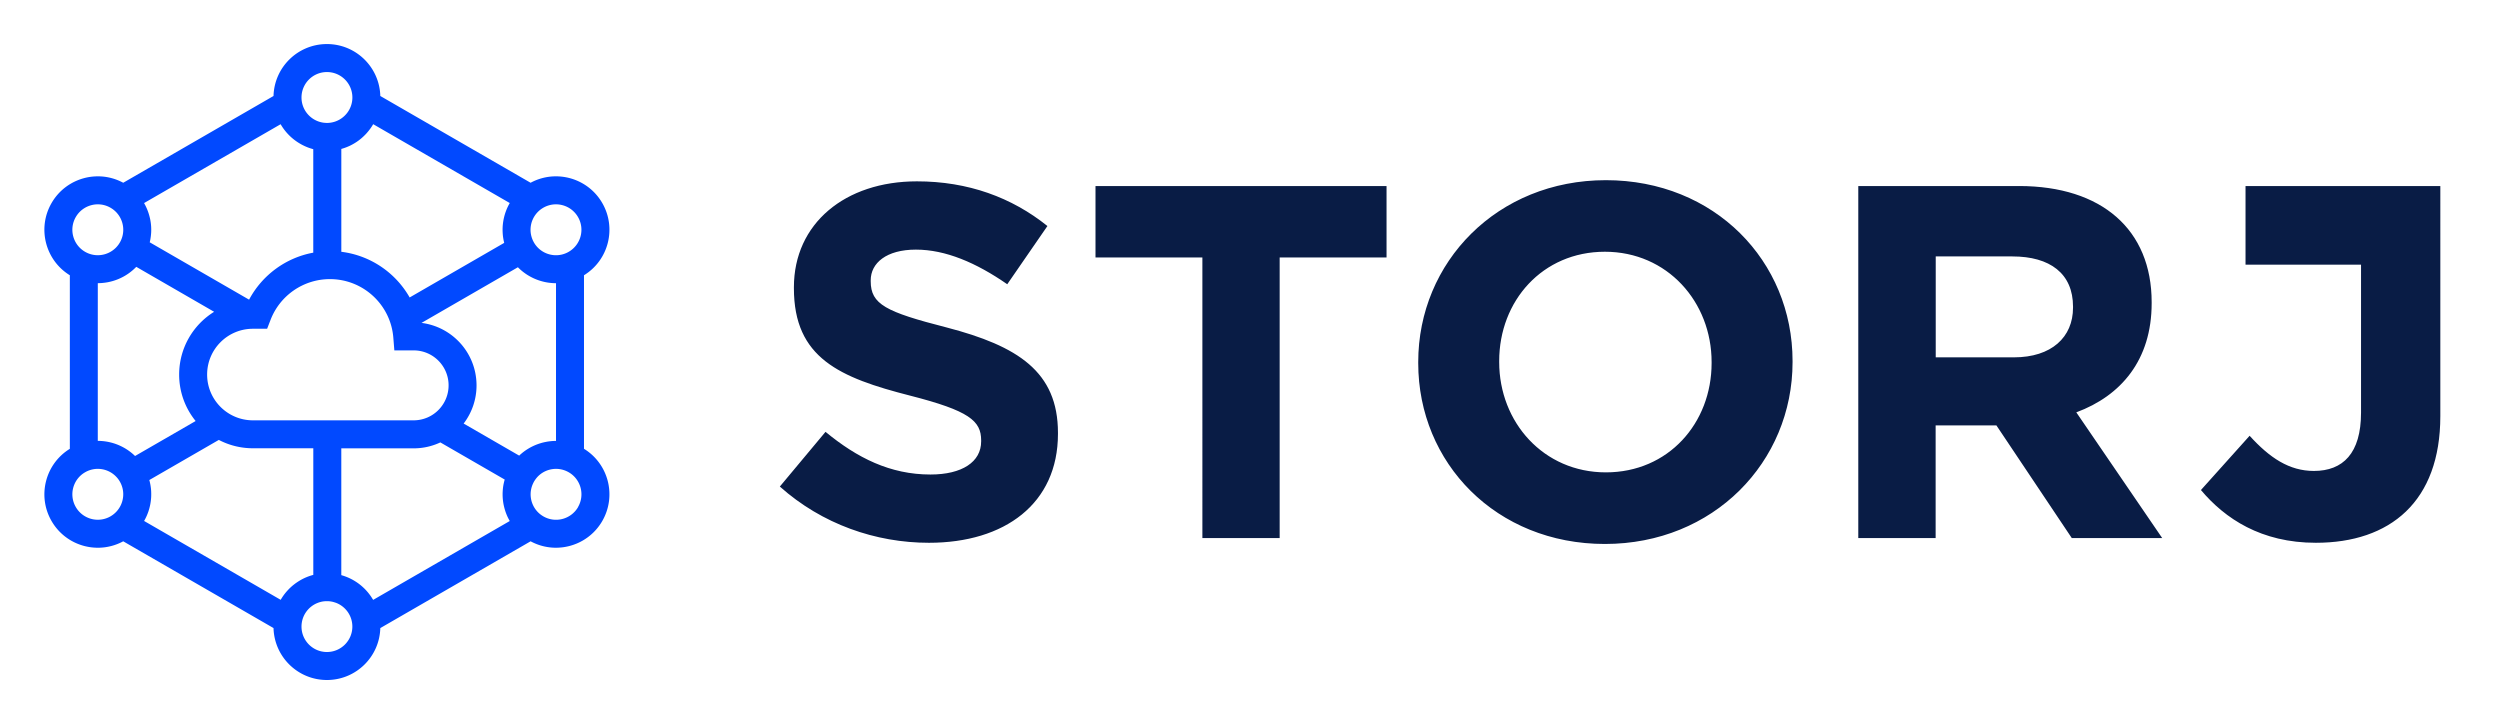
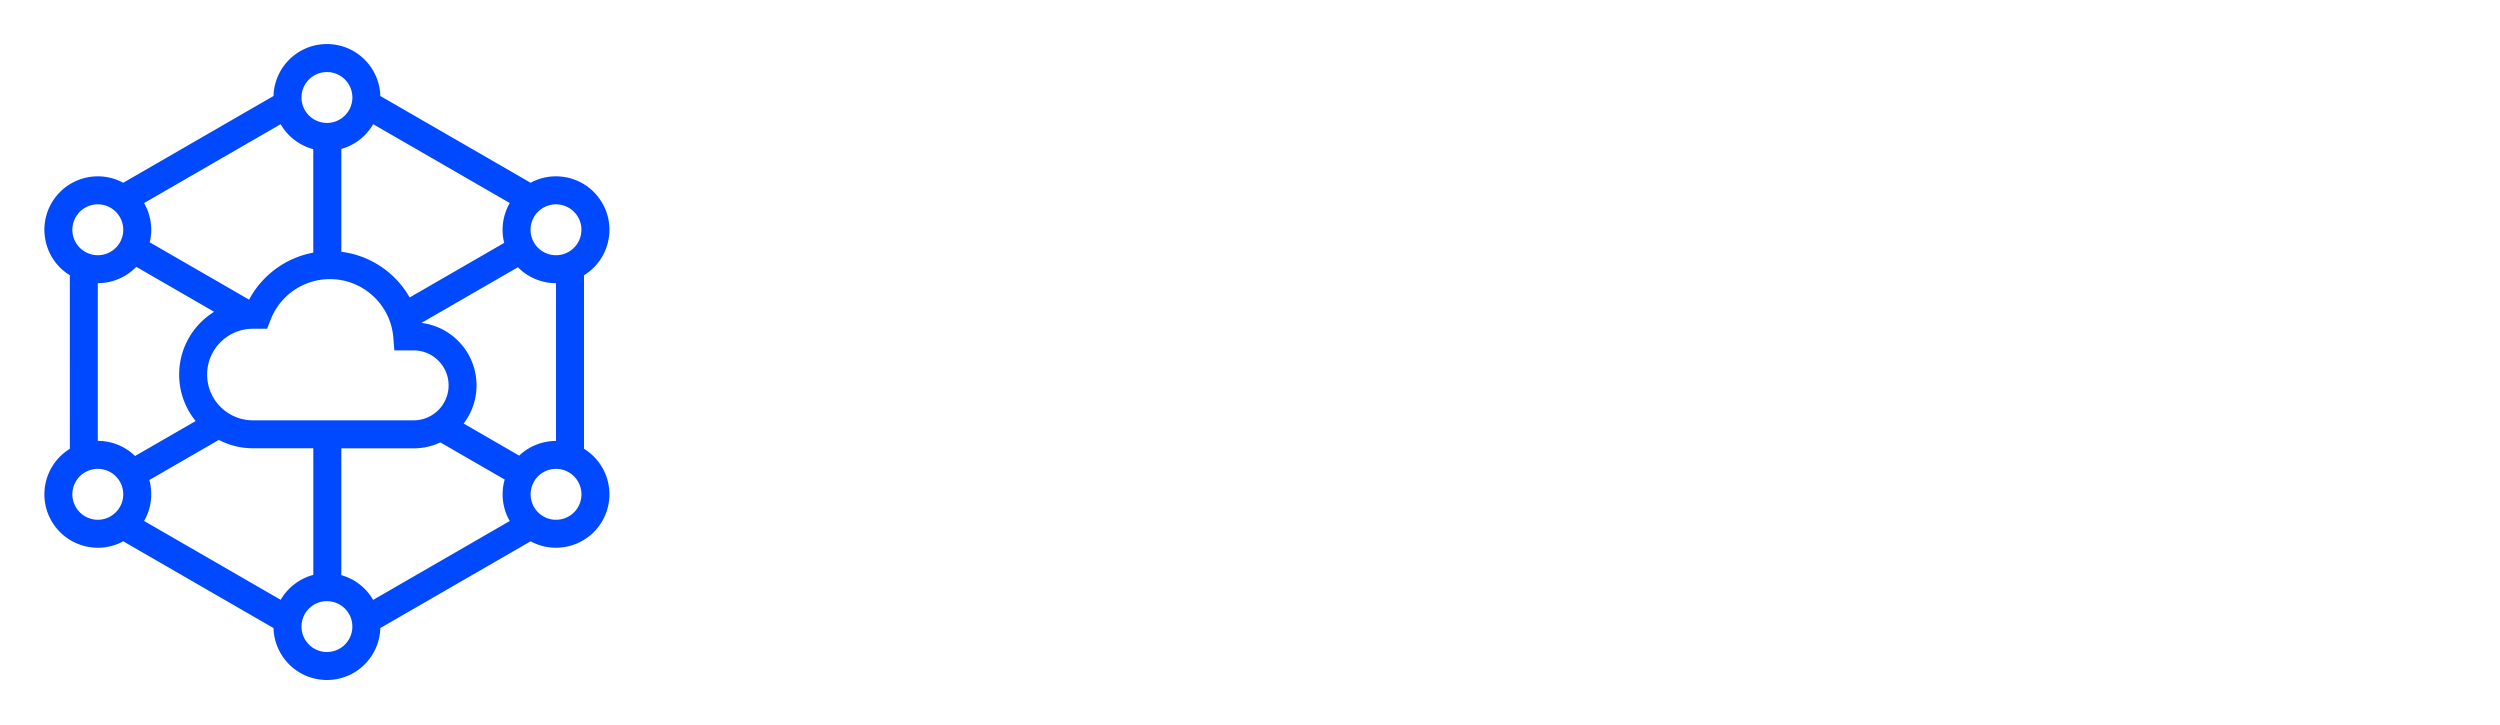
<svg xmlns="http://www.w3.org/2000/svg" width="169" height="49" viewBox="0 0 169 49" fill="none">
  <path d="M22.099 45.968c-1.961 0-3.556-1.563-3.609-3.511l-10.16-5.865a3.592 3.592 0 0 1-1.663.435l-.056 0c-1.246-.001-2.458-.649-3.126-1.806-.98-1.698-.425-3.861 1.236-4.881V18.608c-1.66-1.02-2.216-3.183-1.236-4.881.658-1.14 1.844-1.785 3.07-1.806l.056-.001a3.593 3.593 0 0 1 1.719.435l10.16-5.866c.052-1.928 1.616-3.479 3.55-3.51l.06-.001c1.961 0 3.556 1.563 3.609 3.511l10.16 5.866a3.591 3.591 0 0 1 1.663-.435l.056-0c1.246.002 2.458.649 3.126 1.806.98 1.698.425 3.861-1.236 4.881v11.732c1.66 1.02 2.216 3.183 1.236 4.881-.658 1.14-1.844 1.785-3.07 1.806l-.056.001a3.591 3.591 0 0 1-1.719-.435l-10.16 5.866c-.052 1.928-1.616 3.479-3.55 3.51l-.06.001Zm0-37.657.047-.001.012-0-.012 0a1.787 1.787 0 0 0 .047-.002l-.035.002a1.707 1.707 0 0 0 .051-.003l-.016.001a2.405 2.405 0 0 0 .047-.003l-.031.002a1.399 1.399 0 0 0 .046-.004l-.015.001a2.819 2.819 0 0 0 .042-.004l-.027.003a1.672 1.672 0 0 0 .051-.005l-.024.003a2.497 2.497 0 0 0 .047-.006l-.023.003a1.902 1.902 0 0 0 .043-.006l-.019.003a1.852 1.852 0 0 0 .053-.008l-.033.005a1.911 1.911 0 0 0 .043-.007l-.01.002a1.722 1.722 0 0 0 .044-.008l-.035.006a1.757 1.757 0 0 0 .047-.009l-.012.002a1.835 1.835 0 0 0 .057-.012l-.044.01a1.699 1.699 0 0 0 .132-.032l-.026.007a1.614 1.614 0 0 0 .043-.012l-.017.005a1.674 1.674 0 0 0 .038-.011l-.021.006c.712-.21 1.232-.869 1.232-1.649 0-.95-.77-1.719-1.72-1.719s-1.719.77-1.719 1.719c0 .772.508 1.425 1.209 1.642.009.003.018.005.026.008l-.026-.008c.013.004.026.008.04.012l-.013-.004c.014.004.028.008.043.012l-.029-.008a1.718 1.718 0 0 0 .046.012l-.017-.004a1.666 1.666 0 0 0 .119.027l-.016-.003c.016.003.032.006.048.009l-.032-.006c.013.003.027.005.04.007l-.008-.001c.014.003.029.005.043.007l-.035-.005a1.56 1.56 0 0 0 .053.008l-.018-.003c.014.002.028.004.042.005l-.024-.003a1.865 1.865 0 0 0 .048.006l-.024-.003a1.742 1.742 0 0 0 .051.005l-.027-.003c.014.002.028.003.042.004l-.015-.001c.015.001.031.003.046.004l-.031-.002a1.846 1.846 0 0 0 .047.003l-.016-.001c.017.001.034.002.051.003l-.035-.002c.031.002.062.003.093.003Zm5.589 11.8 6.396-3.693a3.539 3.539 0 0 1-.013-.054l-.004-.017a2.775 2.775 0 0 1-.008-.037l-.006-.027-.007-.032c-.002-.011-.004-.022-.007-.034a3.464 3.464 0 0 1-.021-.121 3.574 3.574 0 0 1-.029-.236l-.002-.027a3.351 3.351 0 0 1-.007-.108l.001.009a3.006 3.006 0 0 1-.004-.083l-.001-.034-.001-.026-0-.026-0-.024 0.0.024a3.606 3.606 0 0 1 .088-.826l.005-.022.005-.021a3.719 3.719 0 0 1 .075-.27l.007-.023.009-.027a3.886 3.886 0 0 1 .013-.036l.006-.018.013-.035.003-.008a3.4 3.4 0 0 1 .108-.262l.008-.018a6.452 6.452 0 0 1 .031-.064 2.61 2.61 0 0 1 .012-.024c.005-.01.01-.021.016-.031l.01-.019.017-.032a3.345 3.345 0 0 1 .058-.104l-9.232-5.33-.005.009a3.772 3.772 0 0 1-.052.087l-.009.015-.021.032-.013.021a1.916 1.916 0 0 1-.017.026l-.016.023c-.003.005-.007.01-.01.015a3.631 3.631 0 0 1-.286.365l-.025.028-.014.016c-.005.005-.01.011-.015.016a3.658 3.658 0 0 1-.27.262l-.006.006a3.981 3.981 0 0 1-.07.059c-.004.003-.008.006-.011.009-.009.007-.018.015-.027.022a2.273 2.273 0 0 1-.037.03 3.661 3.661 0 0 1-.088.067l-.005.004a3.694 3.694 0 0 1-.093.066l-.009.006a3.621 3.621 0 0 1-.19.12l-.019.011a3.868 3.868 0 0 1-.08.045 2.578 2.578 0 0 1-.032.018l-.019.01a2.72 2.72 0 0 1-.06.031l-.015.008a3.566 3.566 0 0 1-.088.043c-.007.003-.014.006-.021.009a3.531 3.531 0 0 1-.382.149c-.005.002-.011.004-.017.005a3.832 3.832 0 0 1-.092.028l-.032.009-.008.002 0 6.954c1.976.244 3.672 1.421 4.619 3.087Zm-10.85.147c.884-1.66 2.482-2.836 4.339-3.178v-6.996a3.359 3.359 0 0 1-.062-.017l-.027-.008a3.504 3.504 0 0 1-.206-.067l-.018-.006a4.674 4.674 0 0 1-.04-.015l-.014-.005-.038-.015-.019-.008c-.014-.006-.029-.012-.043-.018l-.012-.005a3.311 3.311 0 0 1-.094-.041l-.025-.012a3.418 3.418 0 0 1-.121-.059 1.175 1.175 0 0 1-.027-.014l-.011-.006a3.527 3.527 0 0 1-.043-.023l-.015-.008-.026-.015a4.148 4.148 0 0 1-.082-.047l-.018-.011-.034-.021-.021-.013-.021-.013-.024-.015a3.674 3.674 0 0 1-.233-.165 2.37 2.37 0 0 1-.025-.019l-.007-.005a3.654 3.654 0 0 1-.129-.106l-.026-.022a2.78 2.78 0 0 1-.032-.028 3.631 3.631 0 0 1-.291-.294l-.002-.002a3.642 3.642 0 0 1-.182-.223l-.013-.018c-.008-.01-.015-.021-.023-.031a3.226 3.226 0 0 1-.014-.019l-.018-.025-.015-.022a4.959 4.959 0 0 1-.02-.029l-.013-.02a3.555 3.555 0 0 1-.111-.177l-.011-.02-9.232 5.33a3.552 3.552 0 0 1 .142.274l.008.018.016.035.007.016.016.036a3.636 3.636 0 0 1 .213.666l.005.022.009.042.004.02a3.602 3.602 0 0 1 .057.445l.002.031.001.024a3.546 3.546 0 0 1 0.0.359l-.002.037-.002.025-.002.02a3.612 3.612 0 0 1-.045.365l-.004.024-.006.03a4.079 4.079 0 0 1-.036.164l6.716 3.877Zm21.607-3.236c.822-.475 1.104-1.526.629-2.349-.475-.822-1.526-1.104-2.349-.629-.648.374-.961 1.107-.831 1.803a1.46 1.46 0 0 0 .004.02l-.004-.02c.002.013.005.026.008.039l-.004-.018c.003.017.007.033.011.05l-.007-.031c.004.017.008.035.012.052l-.005-.021c.003.014.006.027.01.041l-.005-.02c.004.015.007.029.011.044l-.006-.024c.004.016.009.032.013.048l-.007-.024c.004.014.008.027.012.041l-.005-.017c.015.051.031.101.051.15l.008.021-.008-.021c.006.016.013.031.019.047l-.011-.026c.006.014.012.028.018.043l-.007-.017c.005.013.011.026.017.039l-.01-.022c.007.017.015.034.023.05l-.013-.028c.006.014.013.028.02.042l-.007-.014c.007.014.013.027.02.041l-.013-.027c.008.017.017.034.025.05l-.012-.023c.01.019.02.039.031.058l.013.024c.024.041.049.08.075.119l.011.016-.011-.016c.018.027.038.053.057.078l.01.013-.01-.013c.008.01.016.021.025.031l-.014-.018a1.532 1.532 0 0 0 .034.042l-.02-.024c.009.011.019.023.028.034l-.009-.01c.009.01.017.02.026.03l-.018-.02a1.606 1.606 0 0 0 .126.131 1.645 1.645 0 0 0 .081.071l-.029-.024c.011.01.023.019.034.029l-.006-.005c.538.446 1.317.535 1.958.165Zm-30.642-.249.014-.013a1.725 1.725 0 0 0 .052-.053l.007-.007-.007.007a1.519 1.519 0 0 0 .031-.035l-.024.027a1.917 1.917 0 0 0 .033-.037l-.009.01a1.563 1.563 0 0 0 .032-.037l-.023.027a2.006 2.006 0 0 0 .028-.033l-.005.006a1.806 1.806 0 0 0 .026-.032l-.021.026a1.829 1.829 0 0 0 .035-.044l-.014.018a2 2 0 0 0 .029-.037l-.014.019a1.579 1.579 0 0 0 .026-.034l-.011.015a1.698 1.698 0 0 0 .027-.037l-.016.022a1.829 1.829 0 0 0 .028-.04l-.013.018a1.719 1.719 0 0 0 .101-.16l-.013.024a1.738 1.738 0 0 0 .069-.133l-.013.026a1.576 1.576 0 0 0 .015-.03l-.002.004a1.983 1.983 0 0 0 .025-.056l-.006.013a1.715 1.715 0 0 0 .071-.194l.004-.012-.004.012a1.699 1.699 0 0 0 .013-.045l-.009.033a1.762 1.762 0 0 0 .013-.048l-.004.015a1.798 1.798 0 0 0 .011-.043l-.007.027a1.709 1.709 0 0 0 .022-.096c.001-.004.002-.009.003-.013l-.003.013c.139-.702-.173-1.445-.828-1.822-.822-.475-1.874-.193-2.349.629-.475.822-.193 1.874.629 2.349.679.392 1.514.268 2.052-.249ZM9.129 30.826l4.096-2.365a4.966 4.966 0 0 1-1.114-3.142c0-1.792.945-3.363 2.364-4.242L9.212 18.038a3.483 3.483 0 0 1-.18.174 3.588 3.588 0 0 1-.721.506l-.002.001a3.71 3.71 0 0 1-.293.139 3.294 3.294 0 0 1-.186.072 3.533 3.533 0 0 1-.223.072 3.569 3.569 0 0 1-.329.078l-.018.003a3.76 3.76 0 0 1-.164.026l-.018.002a3.715 3.715 0 0 1-.203.021l-.023.002a3.804 3.804 0 0 1-.101.005l-.021.001a3.309 3.309 0 0 1-.063.002l-.056.001-.001 10.66a3.62 3.62 0 0 1 .847.101l.06.015a3.635 3.635 0 0 1 .762.292 3.601 3.601 0 0 1 .849.613Zm25.968-.027.019-.018a3.599 3.599 0 0 1 .558-.428l.002-.001a3.534 3.534 0 0 1 .083-.05l.02-.011-.02.011a3.639 3.639 0 0 1 .405-.204 3.601 3.601 0 0 1 .375-.136l.026-.008a3.619 3.619 0 0 1 .227-.059l.033-.007a3.508 3.508 0 0 1 .096-.019l.008-.002c.016-.003.032-.006.048-.009l-.048.009a3.516 3.516 0 0 1 .275-.04l.018-.002a3.535 3.535 0 0 1 .098-.009l.025-.002a3.946 3.946 0 0 1 .097-.005l.025-.001.011-0a3.531 3.531 0 0 1 .108-.002V19.144a3.495 3.495 0 0 1-.282-.011 3.765 3.765 0 0 1-.227-.025 3.33 3.33 0 0 1-.172-.029 3.607 3.607 0 0 1-.629-.181 3.801 3.801 0 0 1-.133-.055 3.771 3.771 0 0 1-.201-.095 3.594 3.594 0 0 1-.27-.152l-.052-.033a3.593 3.593 0 0 1-.61-.497l-6.516 3.762c2.075.261 3.685 2.015 3.719 4.152l.001.07a4.237 4.237 0 0 1-.872 2.582l3.753 2.167Zm-13.22-2.385h6.084c1.306 0 2.364-1.058 2.364-2.364 0-1.306-1.058-2.364-2.364-2.364l-1.303-0-.07-.87c-.179-2.222-2.041-3.948-4.285-3.948-1.792 0-3.377 1.107-4.012 2.751l-.234.605h-.96c-1.709 0-3.095 1.386-3.095 3.095s1.386 3.095 3.095 3.095H21.72c.021 0 .042-0.0.062-.001l.02-0.0.047.001.027 0Zm-2.905 12.137.01-.018a3.067 3.067 0 0 1 .046-.076l.015-.023.013-.021.016-.025a3.662 3.662 0 0 1 .355-.46l.013-.014.025-.027.013-.014a3.641 3.641 0 0 1 .385-.352l.016-.012.028-.022.025-.019.017-.013a3.582 3.582 0 0 1 .075-.054l.021-.014a3.366 3.366 0 0 1 .106-.071 3.663 3.663 0 0 1 .093-.058l.021-.013a3.319 3.319 0 0 1 .078-.045l.021-.012a3.502 3.502 0 0 1 .112-.059l.013-.007.033-.016a3.854 3.854 0 0 1 .184-.083 3.67 3.67 0 0 1 .2-.077l.015-.005a3.499 3.499 0 0 1 .142-.046 1.733 1.733 0 0 1 .059-.017l.015-.004.028-.008.014-.004v-8.559h-4.08c-.832 0-1.617-.204-2.307-.565l-4.698 2.712a3.422 3.422 0 0 1 .065.278l.006.032.006.032c.013.078.024.156.033.234l.004.043c.002.026.005.052.006.078l.002.027.002.036.001.025a3.481 3.481 0 0 1 .004.132l0.0.023-0-.023a3.567 3.567 0 0 1-.004.226l-.001.026-.002.026a3.576 3.576 0 0 1-.033.307l.005-.035a3.72 3.72 0 0 1-.029.175l-.004.02a3.708 3.708 0 0 1-.065.273l-.006.021a.859.859 0 0 1-.004.015l.004-.015a3.78 3.78 0 0 1-.036.119l-.005.017-.012.036-.005.015a3.781 3.781 0 0 1-.105.269 3.627 3.627 0 0 1-.098.205l-.01.019a3.393 3.393 0 0 1-.072.131l9.232 5.331Zm6.255 0 9.232-5.33a3.382 3.382 0 0 1-.044-.079l-.011-.021a2.341 2.341 0 0 1-.017-.032l-.01-.018a5.379 5.379 0 0 1-.017-.034l-.009-.017-.017-.034-.013-.026-.005-.011.005.011a3.346 3.346 0 0 1-.06-.135l-.001-.003a3.657 3.657 0 0 1-.086-.225l-.005-.015c-.004-.012-.008-.024-.012-.036l-.005-.017a4.372 4.372 0 0 1-.036-.119 3.683 3.683 0 0 1-.059-.235l-.005-.024a3.474 3.474 0 0 1-.032-.172l-.001-.009a3.631 3.631 0 0 1-.043-.551v-.026l0-.023-0.0.023a3.087 3.087 0 0 1 .002-.095 71.412 71.412 0 0 1 .001-.027l.002-.033a3.643 3.643 0 0 1 .007-.115c.001-.011.002-.023.003-.034a3.511 3.511 0 0 1 .029-.238l.003-.018a3.63 3.63 0 0 1 .019-.107l.004-.019a3.039 3.039 0 0 1 .009-.041l.004-.019.007-.03.008-.034a3.641 3.641 0 0 1 .026-.101c.004-.014.008-.028.012-.042a1.45 1.45 0 0 1 .006-.022l-4.35-2.511a4.239 4.239 0 0 1-1.805.401h-4.891v8.572c.018.005.036.01.053.015l.016.005.038.012.019.006a3.481 3.481 0 0 1 .035.011l.02.007c.031.011.062.021.093.033l.016.006.031.012a3.417 3.417 0 0 1 .204.085c.022.01.044.02.065.03l.022.011c.045.022.089.045.133.068l.034.018.015.009.028.016.029.017.02.012c.011.007.023.014.034.021l.01.006a3.367 3.367 0 0 1 .054.034l.025.016.025.017.023.015.024.016.032.022a3.543 3.543 0 0 1 .176.132c.053.042.105.086.156.132l.018.016c.011.01.023.021.034.031l.011.011.015.014.029.028.015.014.018.018.011.011.009.009a3.545 3.545 0 0 1 .063.065l.004.005a3.256 3.256 0 0 1 .091.101c.02.023.039.046.059.069l.015.019.022.028a3.653 3.653 0 0 1 .107.14l.012.017.023.032.011.016a4.917 4.917 0 0 1 .02.029c.005.007.01.014.014.021.036.054.071.109.104.165l.019.032ZM7.471 34.904c.649-.375.962-1.11.831-1.807a.624.624 0 0 0-.003-.015l.003.015a1.707 1.707 0 0 0-.146-.439l-.008-.016.008.016a1.732 1.732 0 0 0-.018-.036l.01.02a1.789 1.789 0 0 0-.024-.046l-.023-.041a1.768 1.768 0 0 0-.086-.135l.012.017a1.962 1.962 0 0 0-.026-.037l.014.02a1.538 1.538 0 0 0-.028-.039l.014.019a1.67 1.67 0 0 0-.031-.041l.017.023a1.576 1.576 0 0 0-.025-.033l.008.01a1.791 1.791 0 0 0-.03-.038l.022.028a1.526 1.526 0 0 0-.029-.036l.006.008a1.74 1.74 0 0 0-.056-.064c-.532-.586-1.418-.743-2.131-.331-.822.475-1.104 1.526-.629 2.349.475.822 1.526 1.104 2.349.629Zm31.604-.629c.475-.822.193-1.874-.629-2.349-.652-.376-1.448-.277-1.986.189a1.841 1.841 0 0 0-.033.029l-.032.03a1.857 1.857 0 0 0-.052.053l-.012.013.012-.013a2.491 2.491 0 0 0-.027.029l.015-.016a1.491 1.491 0 0 0-.029.032l.015-.016a2.033 2.033 0 0 0-.031.035l.016-.018a1.704 1.704 0 0 0-.03.035l.015-.017a2.032 2.032 0 0 0-.029.035l.015-.018a1.71 1.71 0 0 0-.088.115c-.003.004-.006.009-.01.014l.01-.014a1.732 1.732 0 0 0-.108.174l-.008.016.008-.016a1.855 1.855 0 0 0-.024.046l.016-.03a2.027 2.027 0 0 0-.022.044l.007-.013a1.553 1.553 0 0 0-.019.039l.012-.025a1.976 1.976 0 0 0-.022.046l.01-.021a1.698 1.698 0 0 0-.042.096l-.006.014.006-.014a1.72 1.72 0 0 0-.07.214l.006-.024a1.758 1.758 0 0 0-.011.044l.005-.02a1.544 1.544 0 0 0-.01.043l.005-.022a1.783 1.783 0 0 0-.011.05l.006-.027a1.427 1.427 0 0 0-.01.046l.004-.018a1.892 1.892 0 0 0-.008.04l.004-.022c-.139.702.173 1.446.827 1.823.822.475 1.874.193 2.349-.629Zm-16.976 9.801c.95 0 1.72-.77 1.72-1.719 0-.727-.451-1.349-1.089-1.6-.005-.002-.009-.004-.014-.006l.014.006c-.012-.005-.024-.009-.035-.013l.021.008a1.905 1.905 0 0 0-.042-.015l.021.008a1.728 1.728 0 0 0-.04-.014l.019.007a1.633 1.633 0 0 0-.043-.014l.023.008a2.132 2.132 0 0 0-.045-.015l.022.007a1.419 1.419 0 0 0-.044-.014l.023.007a1.945 1.945 0 0 0-.039-.012l.017.005a1.248 1.248 0 0 0-.043-.012l.026.007a1.794 1.794 0 0 0-.047-.013l.021.005a1.696 1.696 0 0 0-.106-.025l-.023-.004.023.004a1.842 1.842 0 0 0-.041-.008l.018.003a1.415 1.415 0 0 0-.047-.008l.028.005a1.601 1.601 0 0 0-.05-.008l.021.003a1.177 1.177 0 0 0-.033-.005l.011.002a1.761 1.761 0 0 0-.051-.007l.04.005a1.712 1.712 0 0 0-.045-.006l.006.001a2.056 2.056 0 0 0-.043-.004l.038.004a2.014 2.014 0 0 0-.049-.005l.012.001a1.956 1.956 0 0 0-.049-.004l.037.003a2.437 2.437 0 0 0-.047-.003l.01.001a1.757 1.757 0 0 0-.046-.002l.036.002a1.743 1.743 0 0 0-.095-.003l-.047.001-.012 0.0.012-0a1.882 1.882 0 0 0-.048.002l.036-.002a2.307 2.307 0 0 0-.046.002l.01-.001a2.448 2.448 0 0 0-.047.003l.037-.003a1.956 1.956 0 0 0-.049.004l.012-.001a2.014 2.014 0 0 0-.049.005l.038-.004a2.056 2.056 0 0 0-.043.004l.006-.001a1.819 1.819 0 0 0-.046.006l.041-.005a1.631 1.631 0 0 0-.05.006l.009-.001a3.911 3.911 0 0 0-.034.005l.024-.004a1.467 1.467 0 0 0-.051.008l.027-.004a1.932 1.932 0 0 0-.041.007l.014-.003c-.014.002-.028.005-.042.008l.028-.005a1.739 1.739 0 0 0-.13.029l.017-.004a1.409 1.409 0 0 0-.046.012l.029-.008a1.885 1.885 0 0 0-.042.012l.013-.004a1.479 1.479 0 0 0-.041.012l.028-.008a1.805 1.805 0 0 0-.047.014l.019-.006a2.126 2.126 0 0 0-.043.014l.024-.008a2.235 2.235 0 0 0-.044.015l.02-.007a1.908 1.908 0 0 0-.04.014l.021-.007a2.165 2.165 0 0 0-.043.016l.022-.008-.034.013.012-.005c-.645.248-1.102.873-1.102 1.605 0 .95.77 1.719 1.719 1.719Z" fill="#0149FF" />
-   <path fill-rule="evenodd" clip-rule="evenodd" d="M108.558 12.18c7.347 0 12.619 5.468 12.619 12.228v.068c0 6.759-5.34 12.296-12.687 12.296-7.346 0-12.618-5.468-12.618-12.228v-.068c0-6.759 5.34-12.296 12.686-12.296Zm-46.576.079c3.461 0 6.414 1.086 8.823 3.02l-2.715 3.936c-2.104-1.459-4.174-2.341-6.176-2.341s-3.054.916-3.054 2.07v.068c0 1.561 1.018 2.07 5.124 3.122 4.819 1.256 7.534 2.986 7.534 7.126v.068c0 4.717-3.597 7.364-8.722 7.364-3.597 0-7.228-1.256-10.079-3.801l3.088-3.699c2.138 1.765 4.378 2.885 7.093 2.885 2.138 0 3.428-.849 3.428-2.24v-.068c0-1.323-.815-2.002-4.785-3.02-4.785-1.222-7.873-2.545-7.873-7.262v-.068c0-4.31 3.462-7.16 8.314-7.16Zm102.984.317V28.133c0 5.774-3.393 8.559-8.414 8.559-3.698 0-6.14-1.63-7.769-3.566l3.291-3.668c1.357 1.494 2.68 2.378 4.343 2.378 1.967 0 3.189-1.189 3.189-3.94V17.892l-7.808 0v-5.315h13.168Zm-71.236 0v4.828h-7.225v18.971h-5.224V17.404h-7.225v-4.828h19.673Zm42.757 0c5.603 0 8.965 2.958 8.965 7.853v.068c0 3.842-2.071 6.256-5.094 7.378l5.807 8.499h-6.112l-5.095-7.615h-4.109v7.615h-5.229V12.577h10.867Zm-27.997 4.442c-4.219 0-7.145 3.322-7.145 7.389v.068c0 4.067 2.994 7.457 7.213 7.457 4.219 0 7.146-3.322 7.146-7.389v-.068c0-4.067-2.995-7.457-7.214-7.457Zm27.548.317h-5.183v6.822h5.284c2.541 0 3.997-1.358 3.997-3.36v-.068c0-2.24-1.558-3.394-4.098-3.394Z" fill="#091C45" />
</svg>